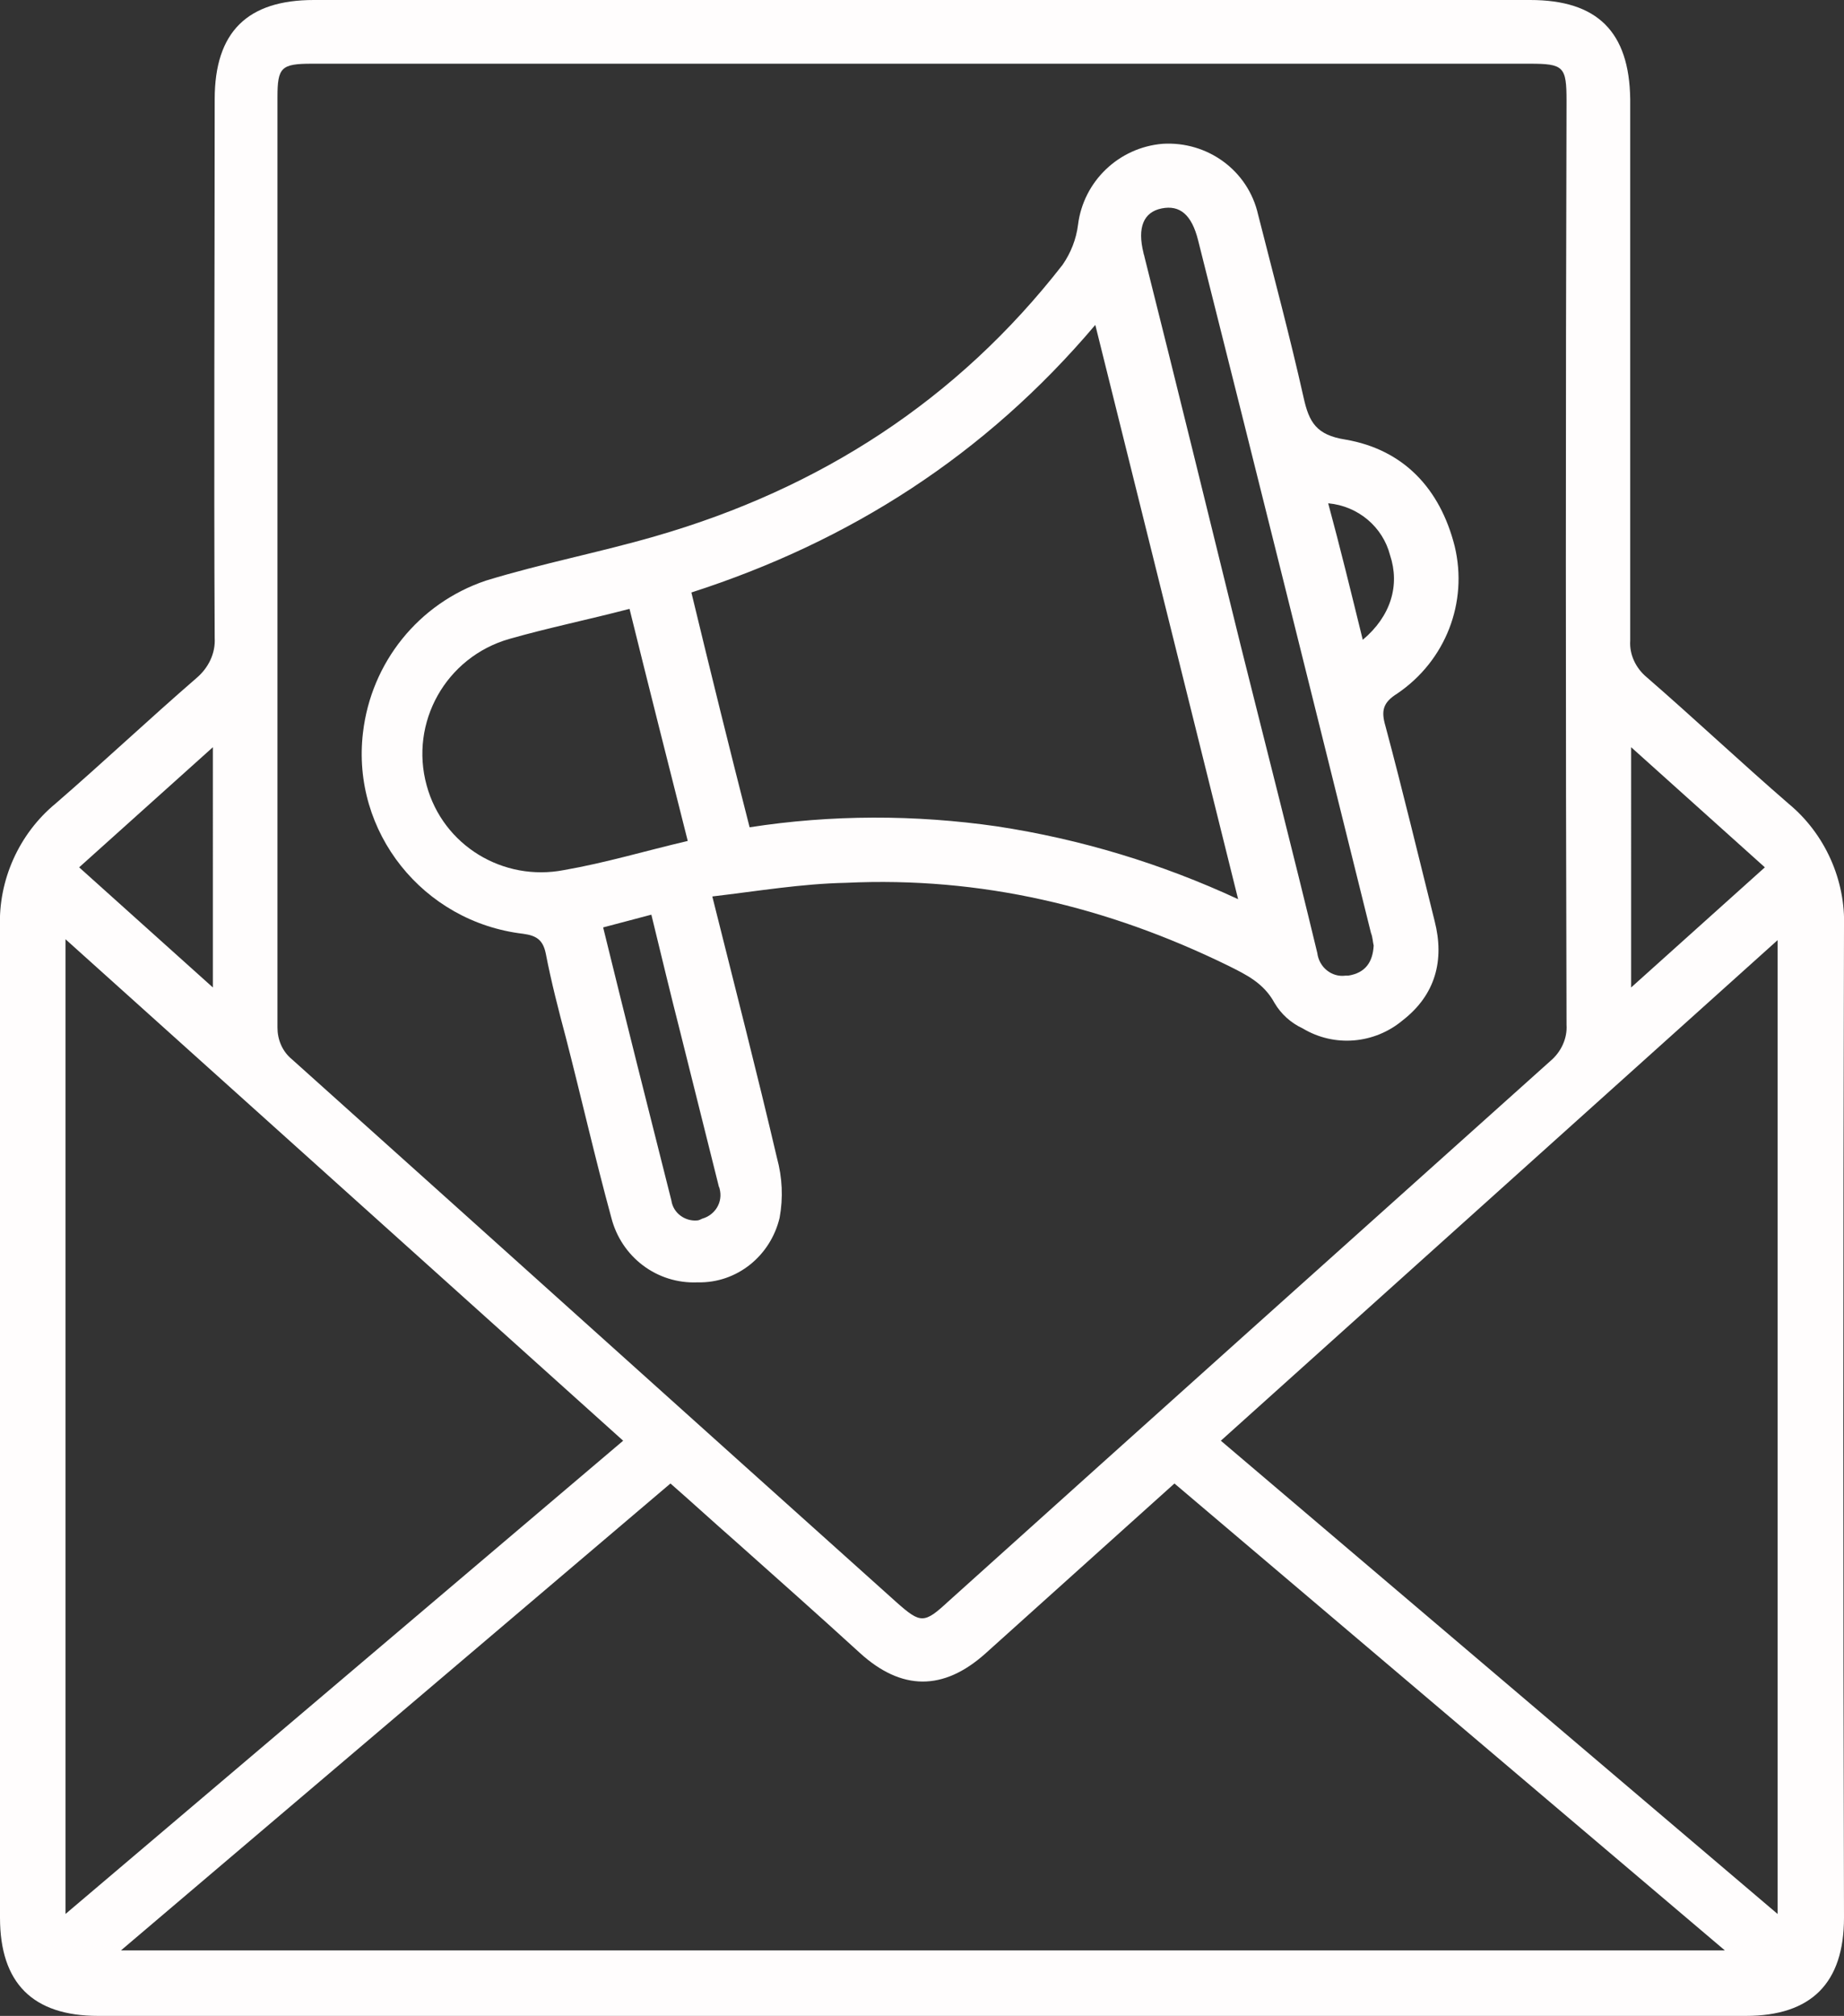
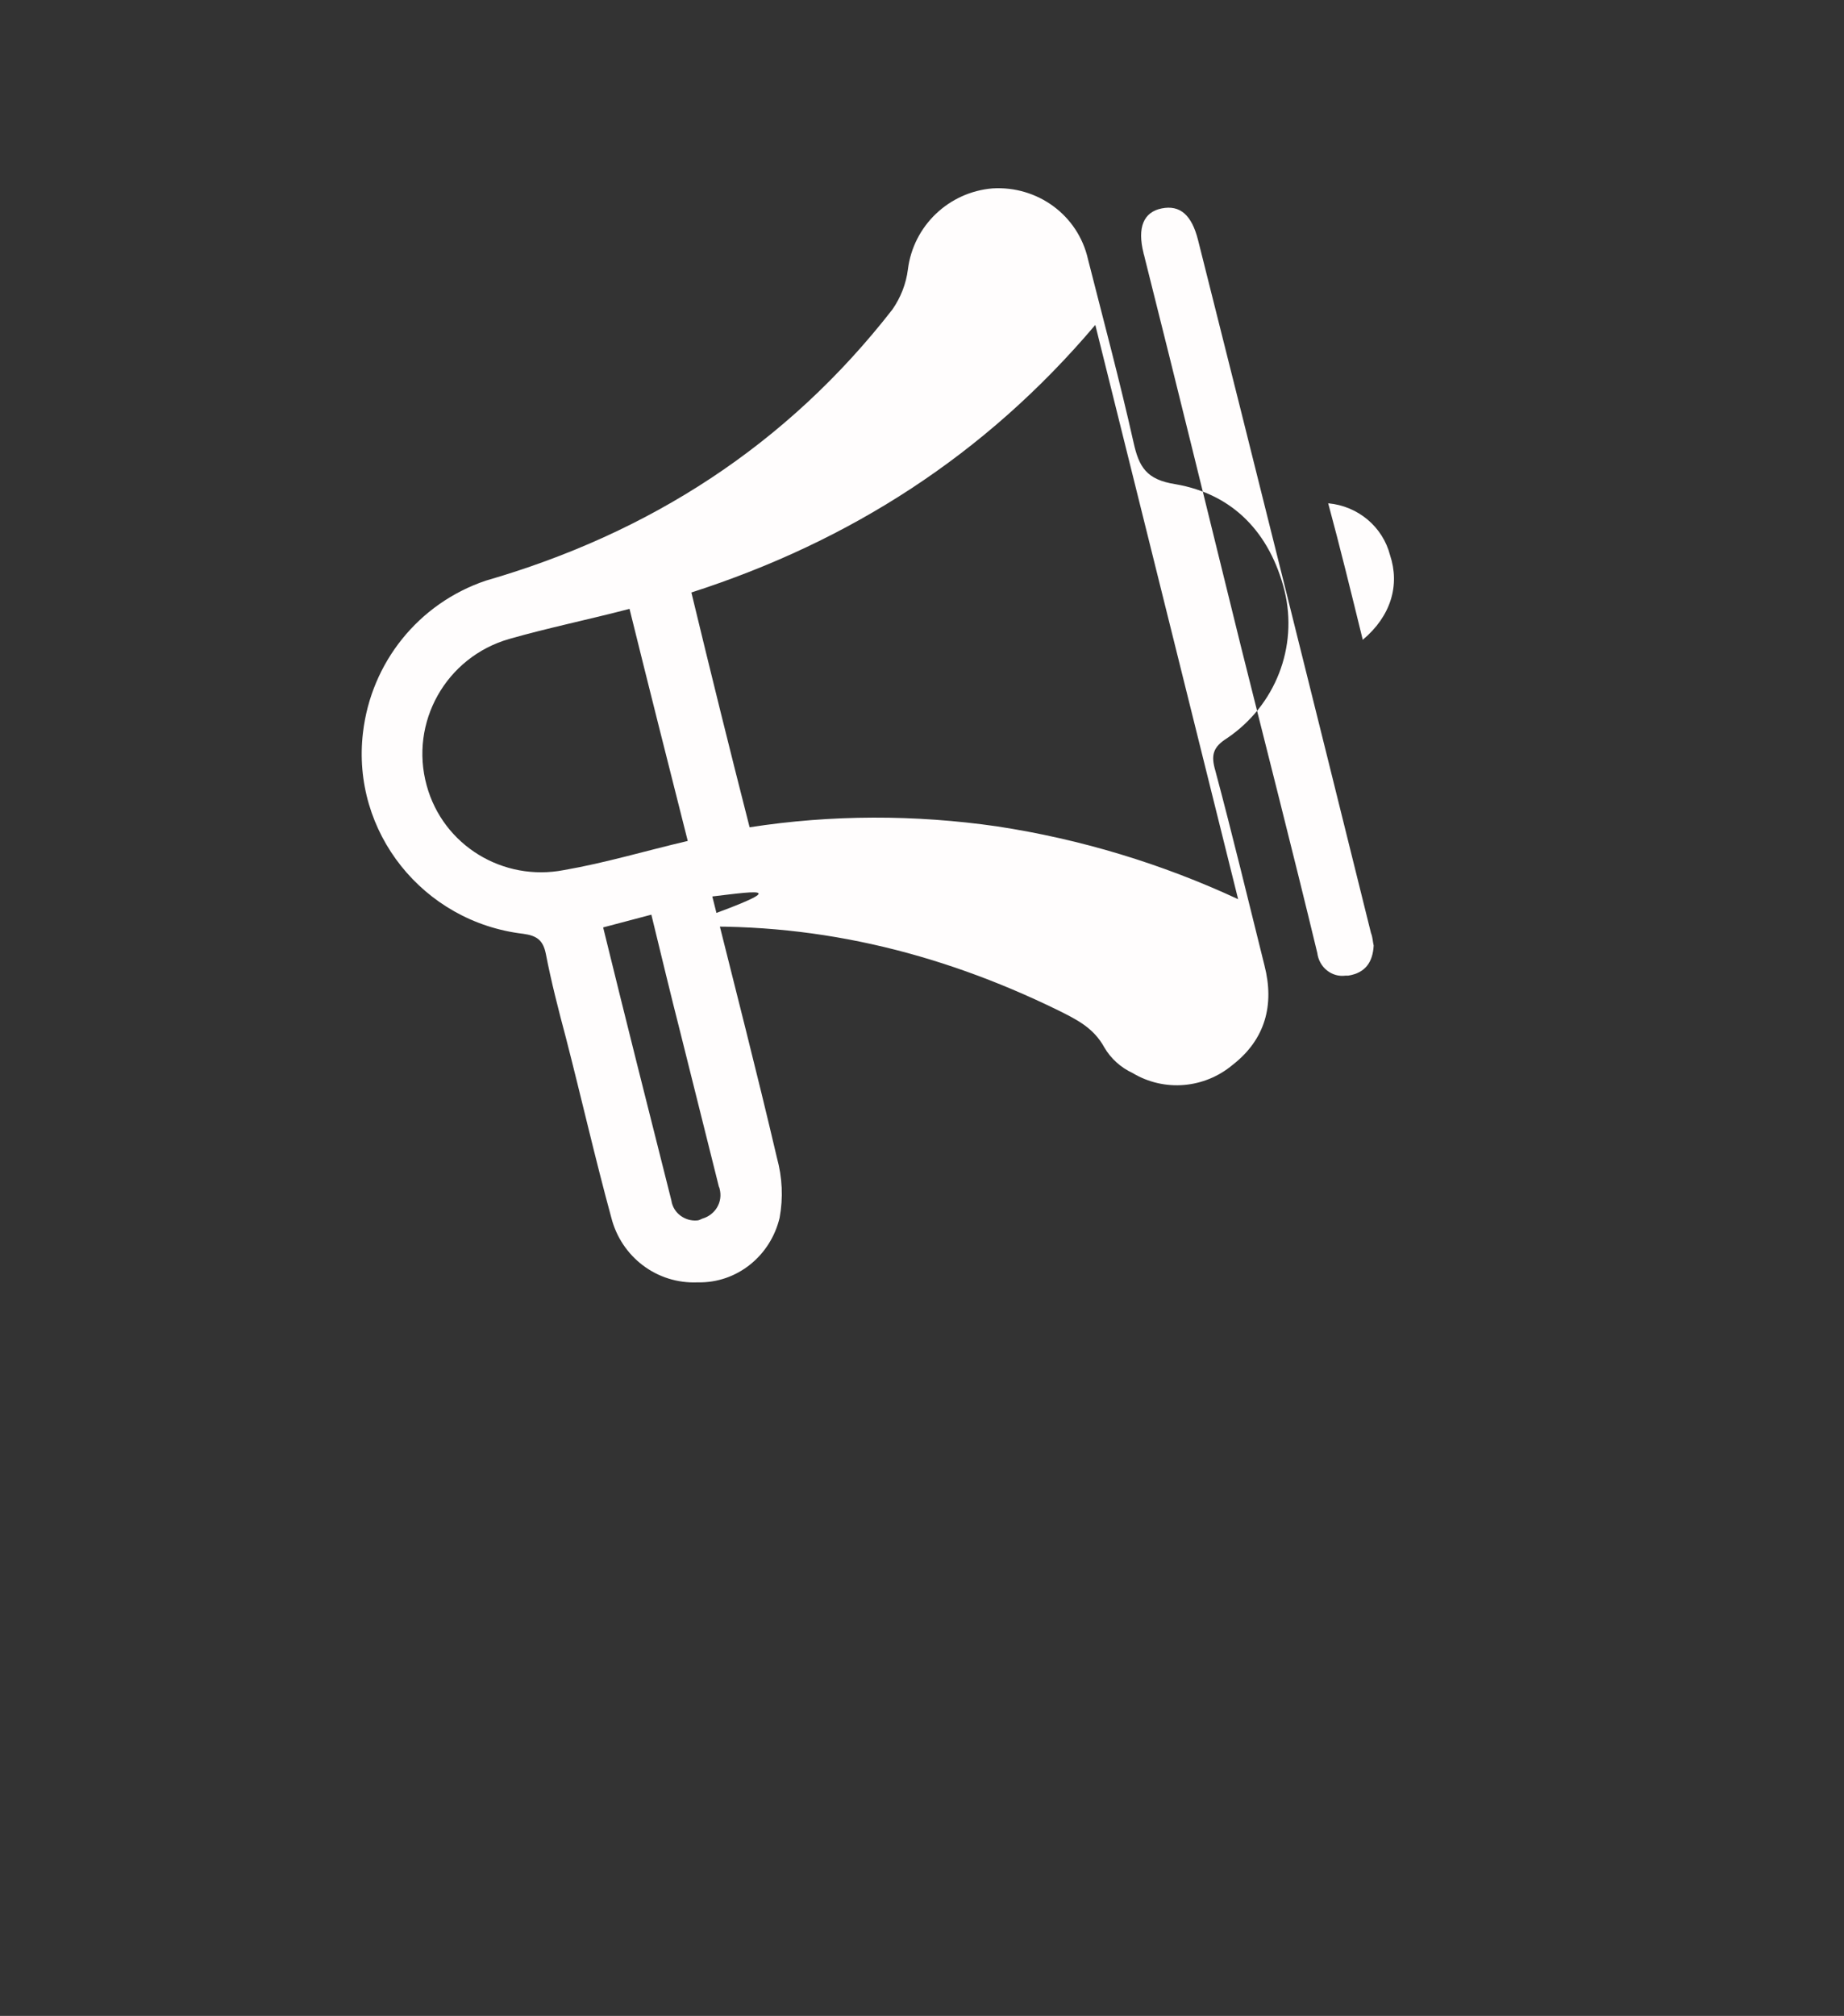
<svg xmlns="http://www.w3.org/2000/svg" version="1.1" id="Layer_1" x="0px" y="0px" viewBox="0 0 202.7 221.5" style="enable-background:new 0 0 202.7 221.5;" xml:space="preserve">
  <rect x="0" y="0" width="202.7" height="221.5" fill="#333333" stroke="none" />
  <style type="text/css">
	.st0{fill:#FFFDFD;}
</style>
-   <path class="st0" d="M101.3,221.5H10.8c-7.2,0-10.8-3.6-10.8-10.8c0-36.2,0-72.5,0-108.8c-0.2-5.2,2.1-10.3,6.1-13.6  c5.2-4.5,10.3-9.3,15.5-13.8c1.3-1.1,2.1-2.7,2-4.4c-0.1-19.7,0-39.5,0-59.2C23.6,3.5,27.2,0,34.5,0c44.6,0,89.2,0,133.7,0  c7.4,0,10.9,3.5,11,10.9c0,19.8,0,39.6,0,59.5c-0.1,1.5,0.6,3,1.8,4c5.3,4.6,10.4,9.4,15.6,13.9c4,3.3,6.3,8.4,6.1,13.6  c-0.1,36.3-0.1,72.5,0,108.8c0,7.2-3.6,10.8-10.8,10.8L101.3,221.5z M101.4,7H34.3c-3.4,0-3.8,0.4-3.8,3.7c0,34.1,0,68.1,0,102.2  c0,1.3,0.5,2.6,1.6,3.5c22.2,19.9,44.3,39.8,66.5,59.7c2.6,2.3,3,2.3,5.6-0.1c22-19.8,44.1-39.6,66.2-59.4c1.2-1,1.9-2.5,1.8-4  c-0.1-33.8-0.1-67.7,0-101.5c0-3.8-0.3-4.1-4.1-4.1L101.4,7z M129.1,163c-7,6.3-13.9,12.5-20.8,18.7c-4.6,4.1-9.2,4.1-13.8-0.1  s-9-8.1-13.6-12.2c-2.4-2.1-4.8-4.3-7.2-6.4l-60.4,51.3h176.3L129.1,163z M68.5,158.3L7.2,103.2v107.1L68.5,158.3z M195.4,210.3  v-107l-61.2,55L195.4,210.3z M179.3,108.5L194,95.3l-14.7-13.2V108.5z M8.7,95.3l14.7,13.2V82.1L8.7,95.3z" />
-   <path class="st0" d="M78.3,98.5c2.5,10,4.9,19.3,7.1,28.7c0.6,2.2,0.7,4.4,0.3,6.6c-1,4.2-4.7,7.2-9,7.1c-4.5,0.2-8.4-2.8-9.5-7.1  c-1.8-6.6-3.3-13.2-5-19.8c-0.8-3-1.6-6.1-2.2-9.2c-0.3-1.5-1-2-2.5-2.2c-11-1.3-18.9-11.2-17.6-22.1c0.9-7.7,6.1-14.2,13.5-16.7  c6.2-1.9,12.5-3.1,18.7-4.9c18-5.2,33.1-14.9,44.7-29.8c0.9-1.3,1.5-2.8,1.7-4.4c0.6-4.8,4.5-8.5,9.3-8.9c4.9-0.3,9.4,2.9,10.5,7.8  c1.7,6.7,3.5,13.4,5,20.1c0.6,2.7,1.4,4.1,4.6,4.6c6.4,1.1,10.4,5.4,12,11.7c1.5,6.2-1,12.6-6.3,16.2c-1.6,1-1.8,1.9-1.3,3.6  c1.9,7.1,3.6,14.2,5.4,21.4c1.1,4.3,0.1,8.1-3.5,10.9c-3.1,2.6-7.5,3-11,0.9c-1.3-0.6-2.4-1.6-3.1-2.8c-1.2-2.2-3.1-3.1-5.1-4.1  c-13.3-6.5-27.2-9.8-42-9.1C88.1,97.1,83.4,97.9,78.3,98.5z M82.4,90.9c9-1.4,18.2-1.4,27.2-0.1c9.2,1.4,18.1,4.1,26.5,8l-15.7-63.1  C108.3,50,93.4,59.5,76,65.1C78.1,73.8,80.2,82.3,82.4,90.9L82.4,90.9z M75.6,92.4c-2.2-8.7-4.3-17-6.4-25.5  c-4.6,1.2-9,2.1-13.2,3.3c-7,2-11,9.2-9.1,16.1c1.8,6.6,8.4,10.6,15.1,9.3C66.6,94.8,70.9,93.5,75.6,92.4L75.6,92.4z M151,103.9  c-0.1-0.4-0.1-0.9-0.3-1.4c-6.3-25.4-12.6-50.7-19-76.1c-0.7-2.8-2-3.9-4-3.5s-2.7,2.1-2,4.9c0,0.1,0.1,0.3,0.1,0.4  c3.6,14.3,7.1,28.6,10.6,42.8c2.8,11.2,5.7,22.5,8.4,33.7c0.2,1.6,1.6,2.7,3.1,2.5c0.1,0,0.2,0,0.3,0  C150.1,106.9,150.9,105.7,151,103.9L151,103.9z M66.3,101.9c2.5,10.2,5,20.1,7.5,30c0.2,1.4,1.5,2.3,2.8,2.2c0.2,0,0.4-0.1,0.6-0.2  c1.4-0.4,2.3-1.8,1.9-3.3c0-0.1-0.1-0.2-0.1-0.3c-1.4-5.6-2.8-11.2-4.2-16.8c-1.1-4.3-2.1-8.5-3.2-13L66.3,101.9z M149.8,70.3  c3.1-2.6,4.1-6,3-9.3c-0.8-3.1-3.5-5.4-6.8-5.7C147.3,60.1,148.5,65,149.8,70.3L149.8,70.3z" />
+   <path class="st0" d="M78.3,98.5c2.5,10,4.9,19.3,7.1,28.7c0.6,2.2,0.7,4.4,0.3,6.6c-1,4.2-4.7,7.2-9,7.1c-4.5,0.2-8.4-2.8-9.5-7.1  c-1.8-6.6-3.3-13.2-5-19.8c-0.8-3-1.6-6.1-2.2-9.2c-0.3-1.5-1-2-2.5-2.2c-11-1.3-18.9-11.2-17.6-22.1c0.9-7.7,6.1-14.2,13.5-16.7  c18-5.2,33.1-14.9,44.7-29.8c0.9-1.3,1.5-2.8,1.7-4.4c0.6-4.8,4.5-8.5,9.3-8.9c4.9-0.3,9.4,2.9,10.5,7.8  c1.7,6.7,3.5,13.4,5,20.1c0.6,2.7,1.4,4.1,4.6,4.6c6.4,1.1,10.4,5.4,12,11.7c1.5,6.2-1,12.6-6.3,16.2c-1.6,1-1.8,1.9-1.3,3.6  c1.9,7.1,3.6,14.2,5.4,21.4c1.1,4.3,0.1,8.1-3.5,10.9c-3.1,2.6-7.5,3-11,0.9c-1.3-0.6-2.4-1.6-3.1-2.8c-1.2-2.2-3.1-3.1-5.1-4.1  c-13.3-6.5-27.2-9.8-42-9.1C88.1,97.1,83.4,97.9,78.3,98.5z M82.4,90.9c9-1.4,18.2-1.4,27.2-0.1c9.2,1.4,18.1,4.1,26.5,8l-15.7-63.1  C108.3,50,93.4,59.5,76,65.1C78.1,73.8,80.2,82.3,82.4,90.9L82.4,90.9z M75.6,92.4c-2.2-8.7-4.3-17-6.4-25.5  c-4.6,1.2-9,2.1-13.2,3.3c-7,2-11,9.2-9.1,16.1c1.8,6.6,8.4,10.6,15.1,9.3C66.6,94.8,70.9,93.5,75.6,92.4L75.6,92.4z M151,103.9  c-0.1-0.4-0.1-0.9-0.3-1.4c-6.3-25.4-12.6-50.7-19-76.1c-0.7-2.8-2-3.9-4-3.5s-2.7,2.1-2,4.9c0,0.1,0.1,0.3,0.1,0.4  c3.6,14.3,7.1,28.6,10.6,42.8c2.8,11.2,5.7,22.5,8.4,33.7c0.2,1.6,1.6,2.7,3.1,2.5c0.1,0,0.2,0,0.3,0  C150.1,106.9,150.9,105.7,151,103.9L151,103.9z M66.3,101.9c2.5,10.2,5,20.1,7.5,30c0.2,1.4,1.5,2.3,2.8,2.2c0.2,0,0.4-0.1,0.6-0.2  c1.4-0.4,2.3-1.8,1.9-3.3c0-0.1-0.1-0.2-0.1-0.3c-1.4-5.6-2.8-11.2-4.2-16.8c-1.1-4.3-2.1-8.5-3.2-13L66.3,101.9z M149.8,70.3  c3.1-2.6,4.1-6,3-9.3c-0.8-3.1-3.5-5.4-6.8-5.7C147.3,60.1,148.5,65,149.8,70.3L149.8,70.3z" />
</svg>